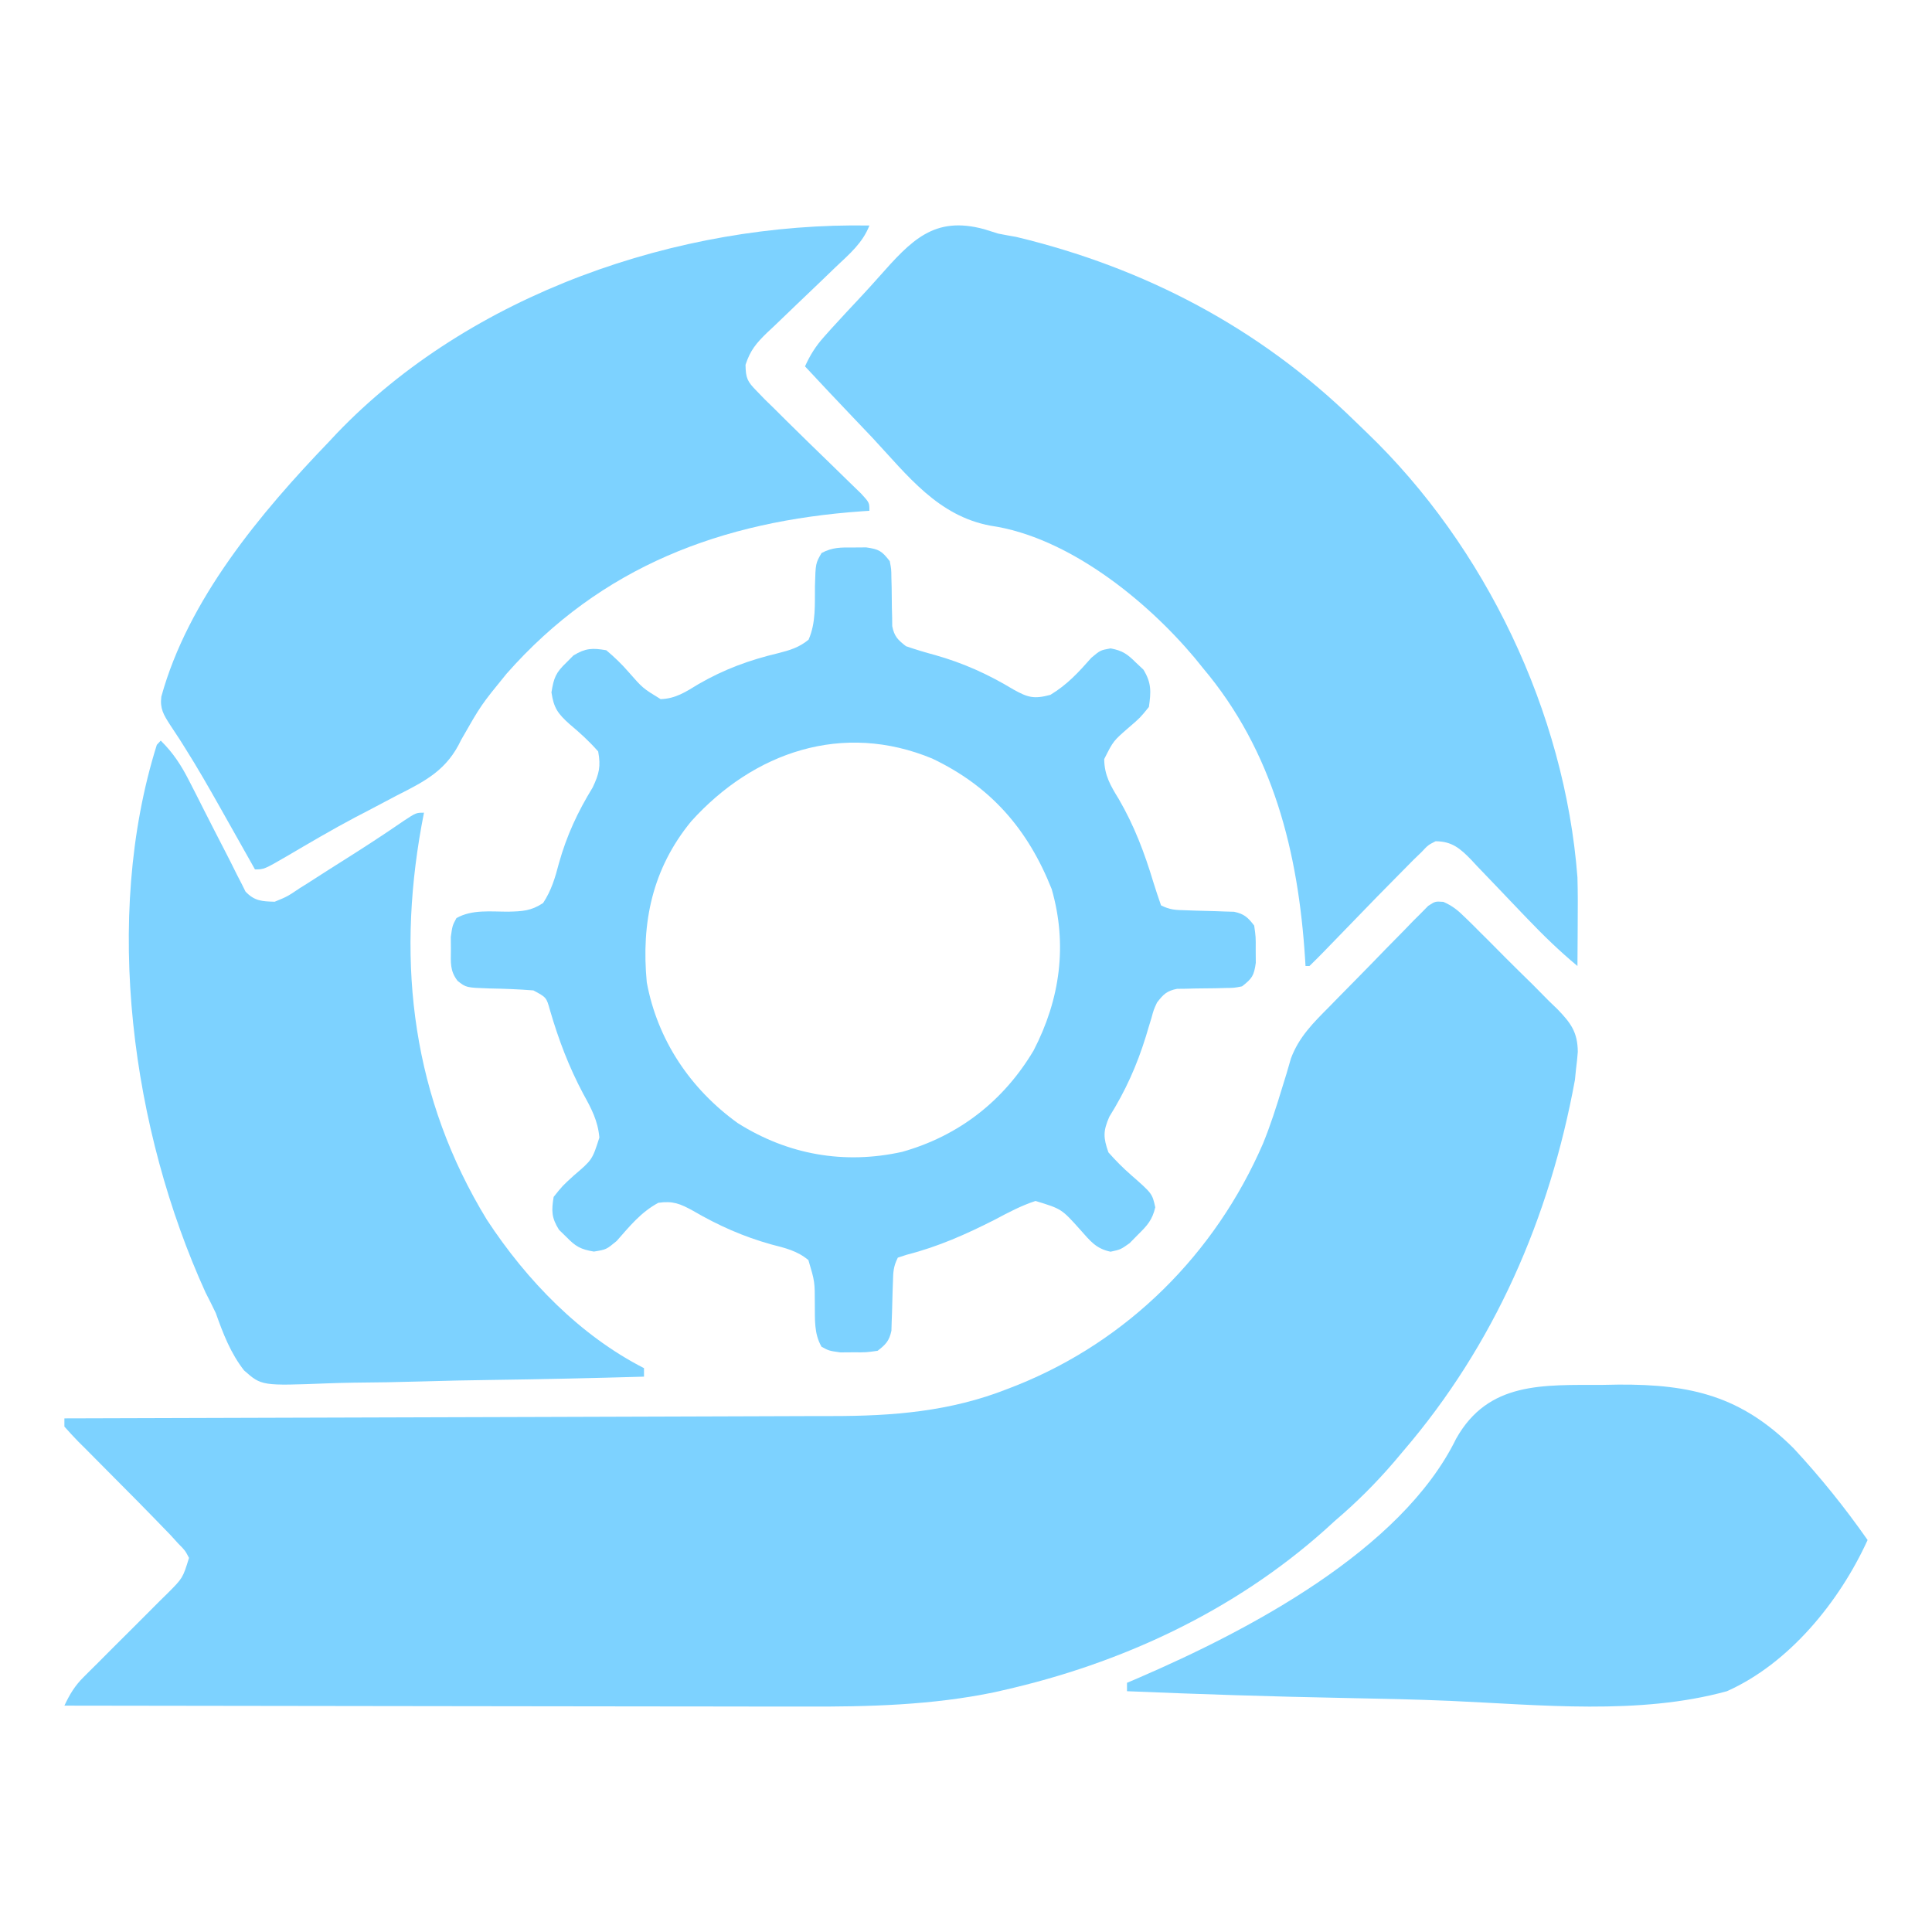
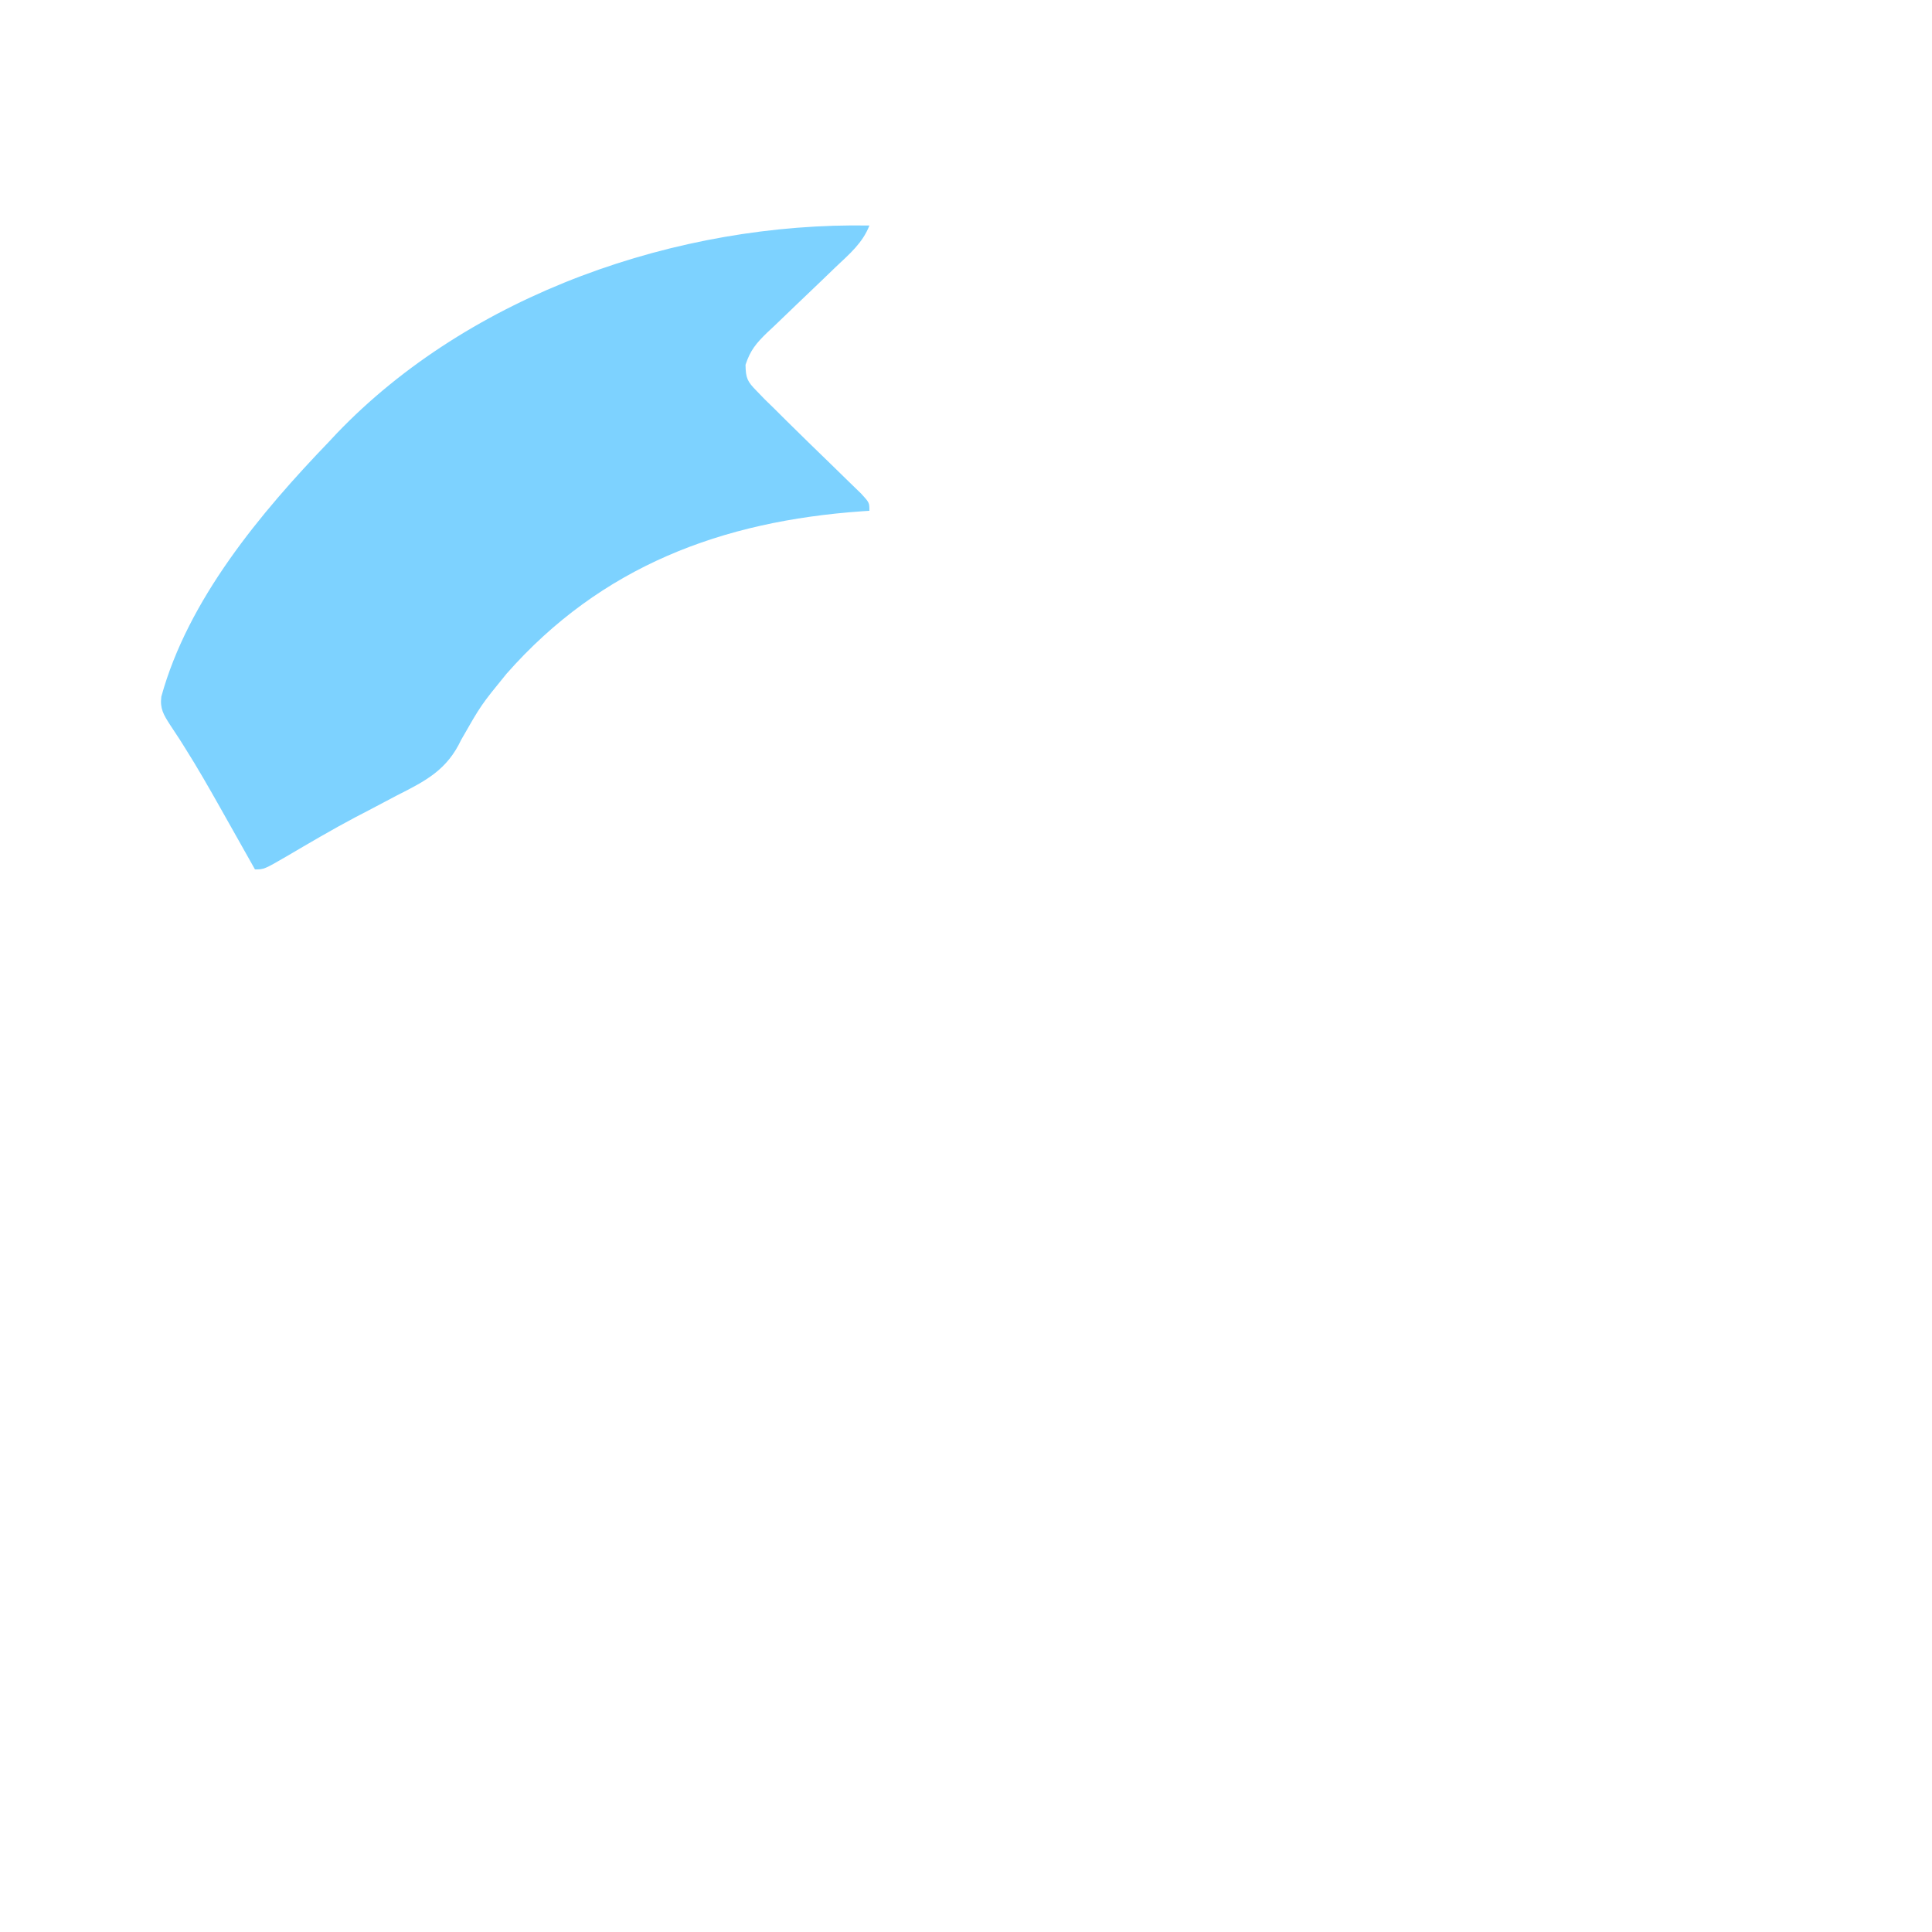
<svg xmlns="http://www.w3.org/2000/svg" width="60" height="60" viewBox="0 0 60 60" fill="none">
-   <path d="M44.825 28.008C45.102 28.13 45.268 28.263 45.485 28.477C45.601 28.59 45.601 28.59 45.72 28.705C45.802 28.787 45.884 28.869 45.968 28.954C46.054 29.039 46.139 29.123 46.227 29.211C46.406 29.391 46.586 29.571 46.764 29.752C47.038 30.027 47.315 30.298 47.592 30.569C47.766 30.745 47.94 30.921 48.114 31.097C48.197 31.177 48.28 31.257 48.366 31.339C48.781 31.769 48.994 32.05 49 32.667C48.986 32.85 48.967 33.033 48.943 33.215C48.933 33.322 48.922 33.428 48.911 33.537C48.124 37.831 46.407 41.768 43.575 45.068C43.481 45.179 43.387 45.291 43.291 45.405C42.717 46.073 42.12 46.667 41.452 47.235C41.349 47.329 41.246 47.423 41.14 47.519C38.306 50.047 34.806 51.667 31.152 52.492C31.068 52.512 30.984 52.531 30.897 52.551C28.943 52.958 26.962 53.007 24.975 52.999C24.723 52.999 24.47 52.999 24.218 52.999C23.54 52.999 22.863 52.998 22.185 52.996C21.474 52.995 20.763 52.994 20.052 52.994C18.71 52.993 17.367 52.991 16.024 52.989C14.494 52.986 12.964 52.984 11.433 52.983C8.289 52.98 5.144 52.976 2 52.97C2.167 52.616 2.32 52.358 2.597 52.083C2.667 52.013 2.736 51.944 2.808 51.872C2.883 51.798 2.957 51.724 3.034 51.648C3.192 51.489 3.35 51.331 3.508 51.172C3.757 50.923 4.007 50.675 4.256 50.427C4.497 50.187 4.737 49.946 4.977 49.704C5.052 49.631 5.127 49.557 5.205 49.481C5.677 49.007 5.677 49.007 5.87 48.382C5.749 48.151 5.749 48.151 5.538 47.939C5.457 47.85 5.376 47.762 5.293 47.67C4.613 46.964 3.925 46.267 3.232 45.574C3.029 45.37 2.827 45.166 2.625 44.962C2.531 44.868 2.531 44.868 2.434 44.773C2.285 44.621 2.142 44.463 2 44.304C2 44.22 2 44.135 2 44.049C2.133 44.048 2.265 44.048 2.402 44.048C5.636 44.04 8.869 44.031 12.103 44.019C13.667 44.013 15.231 44.008 16.794 44.005C18.158 44.002 19.522 43.997 20.886 43.992C21.607 43.989 22.328 43.986 23.05 43.985C23.73 43.985 24.411 43.982 25.091 43.978C25.34 43.977 25.588 43.977 25.836 43.977C27.723 43.978 29.513 43.837 31.293 43.133C31.392 43.094 31.491 43.056 31.593 43.016C35.023 41.638 37.738 38.944 39.226 35.51C39.455 34.947 39.64 34.371 39.816 33.789C39.862 33.642 39.907 33.495 39.954 33.343C40.022 33.109 40.022 33.109 40.091 32.871C40.34 32.203 40.784 31.766 41.276 31.271C41.369 31.176 41.461 31.081 41.557 30.983C41.751 30.784 41.947 30.586 42.143 30.388C42.444 30.084 42.742 29.777 43.039 29.469C43.229 29.276 43.419 29.083 43.609 28.89C43.743 28.751 43.743 28.751 43.879 28.61C43.963 28.527 44.047 28.443 44.133 28.357C44.206 28.283 44.279 28.209 44.355 28.132C44.574 27.99 44.574 27.99 44.825 28.008Z" fill="#7DD2FF" />
-   <path d="M30.569 7.119C30.71 7.164 30.852 7.208 30.997 7.254C31.184 7.291 31.37 7.325 31.558 7.357C35.533 8.311 39.108 10.175 42.068 13.068C42.196 13.193 42.324 13.317 42.453 13.44C46.122 16.964 48.597 22.105 48.989 27.25C49.003 27.73 49.001 28.208 48.997 28.688C48.997 28.814 48.996 28.941 48.995 29.071C48.994 29.381 48.992 29.691 48.989 30C48.435 29.54 47.927 29.047 47.428 28.525C47.334 28.427 47.334 28.427 47.237 28.326C46.974 28.052 46.711 27.777 46.449 27.5C46.257 27.297 46.062 27.095 45.867 26.893C45.809 26.83 45.751 26.767 45.691 26.703C45.343 26.345 45.088 26.128 44.583 26.126C44.35 26.245 44.35 26.245 44.151 26.458C44.067 26.539 43.983 26.62 43.896 26.704C43.8 26.802 43.703 26.9 43.604 27C43.52 27.085 43.52 27.085 43.434 27.172C42.979 27.629 42.53 28.091 42.082 28.555C41.817 28.828 41.552 29.102 41.287 29.375C41.196 29.469 41.196 29.469 41.103 29.565C40.96 29.712 40.814 29.857 40.667 30C40.626 30 40.586 30 40.544 30C40.54 29.929 40.536 29.858 40.531 29.785C40.32 26.461 39.539 23.333 37.362 20.752C37.232 20.591 37.232 20.591 37.1 20.428C35.584 18.622 33.16 16.673 30.763 16.326C29.128 16.022 28.195 14.778 27.096 13.597C26.892 13.382 26.687 13.167 26.483 12.953C25.985 12.431 25.491 11.906 25 11.378C25.16 11.024 25.333 10.75 25.59 10.462C25.659 10.384 25.729 10.305 25.801 10.225C26.123 9.871 26.449 9.52 26.777 9.172C26.948 8.988 27.117 8.801 27.284 8.613C28.301 7.465 29.005 6.692 30.569 7.119Z" fill="#7DD2FF" />
-   <path d="M26.5 17.003C26.632 17.002 26.765 17.001 26.901 17C27.304 17.057 27.387 17.114 27.632 17.427C27.68 17.672 27.68 17.672 27.683 17.946C27.686 18.045 27.688 18.145 27.691 18.247C27.694 18.455 27.696 18.663 27.698 18.872C27.701 18.971 27.704 19.07 27.706 19.172C27.707 19.263 27.708 19.353 27.709 19.446C27.772 19.764 27.883 19.871 28.135 20.068C28.436 20.172 28.732 20.261 29.039 20.343C29.916 20.591 30.688 20.939 31.468 21.41C31.922 21.664 32.112 21.716 32.621 21.579C33.146 21.261 33.49 20.884 33.893 20.428C34.171 20.194 34.171 20.194 34.49 20.136C34.863 20.206 35.011 20.313 35.279 20.579C35.355 20.651 35.431 20.722 35.51 20.796C35.762 21.208 35.748 21.481 35.68 21.955C35.41 22.289 35.41 22.289 35.059 22.591C34.574 23.012 34.574 23.012 34.292 23.575C34.298 24.08 34.488 24.398 34.745 24.816C35.226 25.645 35.542 26.48 35.818 27.396C35.892 27.638 35.974 27.878 36.057 28.117C36.339 28.258 36.503 28.261 36.816 28.269C36.915 28.273 37.015 28.276 37.117 28.28C37.327 28.286 37.537 28.292 37.747 28.297C37.847 28.3 37.947 28.304 38.05 28.308C38.141 28.311 38.232 28.313 38.326 28.316C38.641 28.383 38.755 28.492 38.95 28.745C39 29.099 39 29.099 38.997 29.5C38.998 29.632 38.999 29.765 39 29.901C38.943 30.304 38.886 30.387 38.573 30.632C38.328 30.68 38.328 30.68 38.054 30.683C37.955 30.686 37.855 30.688 37.753 30.691C37.545 30.694 37.337 30.696 37.128 30.698C37.029 30.701 36.93 30.704 36.828 30.706C36.737 30.707 36.647 30.708 36.554 30.709C36.235 30.772 36.129 30.88 35.932 31.135C35.828 31.36 35.828 31.36 35.761 31.609C35.732 31.702 35.704 31.795 35.675 31.89C35.631 32.038 35.631 32.038 35.586 32.188C35.303 33.099 34.957 33.869 34.451 34.682C34.255 35.13 34.262 35.327 34.423 35.788C34.651 36.045 34.866 36.263 35.122 36.487C35.783 37.066 35.783 37.066 35.878 37.494C35.785 37.889 35.63 38.059 35.342 38.342C35.256 38.43 35.17 38.518 35.081 38.608C34.8 38.806 34.8 38.806 34.49 38.873C34.032 38.777 33.859 38.538 33.55 38.193C32.968 37.543 32.968 37.543 32.159 37.297C31.712 37.443 31.308 37.658 30.894 37.879C29.991 38.336 29.143 38.715 28.16 38.967C28.069 38.997 27.977 39.027 27.883 39.057C27.742 39.339 27.739 39.503 27.731 39.816C27.727 39.915 27.724 40.015 27.72 40.117C27.714 40.327 27.708 40.537 27.703 40.747C27.7 40.847 27.696 40.947 27.692 41.05C27.689 41.141 27.687 41.232 27.684 41.326C27.617 41.641 27.508 41.755 27.255 41.95C26.901 42 26.901 42 26.5 41.997C26.368 41.998 26.235 41.999 26.099 42C25.745 41.95 25.745 41.95 25.514 41.825C25.277 41.415 25.311 40.972 25.305 40.512C25.305 39.803 25.305 39.803 25.106 39.134C24.763 38.846 24.386 38.758 23.961 38.649C23.082 38.404 22.309 38.06 21.521 37.601C21.125 37.383 20.897 37.289 20.445 37.354C19.9 37.649 19.557 38.08 19.151 38.54C18.829 38.806 18.829 38.806 18.443 38.869C18.027 38.798 17.878 38.712 17.587 38.413C17.512 38.34 17.437 38.267 17.36 38.192C17.127 37.818 17.123 37.604 17.194 37.171C17.465 36.831 17.465 36.831 17.815 36.511C18.394 36.017 18.394 36.017 18.614 35.328C18.568 34.803 18.364 34.424 18.114 33.972C17.665 33.127 17.349 32.294 17.081 31.375C16.97 30.975 16.97 30.975 16.565 30.758C16.11 30.722 15.659 30.705 15.202 30.697C14.478 30.672 14.478 30.672 14.211 30.462C13.969 30.15 14 29.889 14.003 29.5C14.002 29.368 14.001 29.235 14 29.099C14.05 28.745 14.05 28.745 14.175 28.513C14.652 28.239 15.242 28.313 15.78 28.313C16.223 28.302 16.489 28.292 16.866 28.045C17.125 27.653 17.242 27.253 17.359 26.804C17.604 25.937 17.936 25.226 18.407 24.453C18.608 24.028 18.662 23.802 18.577 23.338C18.297 23.018 18.01 22.758 17.686 22.487C17.323 22.16 17.199 21.991 17.126 21.502C17.198 21.049 17.261 20.89 17.587 20.579C17.66 20.505 17.733 20.432 17.808 20.356C18.185 20.127 18.395 20.12 18.829 20.194C19.094 20.418 19.304 20.619 19.528 20.878C19.961 21.372 19.961 21.372 20.516 21.712C20.982 21.699 21.303 21.483 21.69 21.247C22.489 20.785 23.27 20.499 24.168 20.285C24.532 20.193 24.818 20.107 25.111 19.866C25.344 19.333 25.302 18.77 25.309 18.196C25.329 17.494 25.329 17.494 25.514 17.175C25.849 16.994 26.121 17 26.5 17.003ZM21.464 25.509C20.262 26.976 19.91 28.644 20.086 30.506C20.417 32.298 21.439 33.819 22.913 34.88C24.468 35.861 26.215 36.171 28.017 35.772C29.774 35.277 31.169 34.191 32.1 32.623C32.923 31.034 33.157 29.344 32.662 27.614C31.923 25.751 30.768 24.422 28.952 23.558C26.177 22.407 23.414 23.347 21.464 25.509Z" fill="#7DD2FF" />
  <path d="M27 7.004C26.791 7.543 26.38 7.89 25.967 8.28C25.811 8.431 25.655 8.581 25.498 8.732C25.253 8.968 25.006 9.203 24.759 9.438C24.52 9.665 24.283 9.894 24.046 10.123C23.972 10.192 23.898 10.262 23.821 10.333C23.483 10.663 23.304 10.874 23.153 11.328C23.159 11.747 23.211 11.851 23.503 12.146C23.627 12.275 23.627 12.275 23.754 12.406C23.853 12.502 23.953 12.599 24.055 12.699C24.17 12.814 24.286 12.929 24.405 13.048C24.864 13.503 25.327 13.953 25.791 14.402C25.99 14.596 26.189 14.79 26.387 14.984C26.505 15.098 26.623 15.212 26.744 15.33C27 15.61 27 15.61 27 15.863C26.925 15.868 26.851 15.873 26.774 15.878C22.421 16.184 18.675 17.581 15.73 20.925C14.939 21.895 14.939 21.895 14.323 22.974C13.883 23.91 13.229 24.248 12.32 24.706C12.033 24.858 11.746 25.009 11.459 25.161C11.316 25.235 11.173 25.31 11.026 25.386C10.305 25.768 9.603 26.182 8.9 26.595C8.201 27 8.201 27 7.918 27C7.87 26.914 7.822 26.828 7.772 26.74C7.546 26.338 7.32 25.938 7.094 25.537C7.013 25.392 6.932 25.248 6.848 25.1C6.491 24.468 6.133 23.839 5.745 23.226C5.664 23.097 5.664 23.097 5.581 22.965C5.482 22.812 5.382 22.659 5.28 22.508C5.08 22.195 4.964 22.009 5.01 21.635C5.84 18.62 8.086 15.932 10.223 13.711C10.298 13.631 10.372 13.551 10.449 13.469C14.599 9.13 21.065 6.898 27 7.004Z" fill="#7DD2FF" />
-   <path d="M4.992 23C5.38 23.384 5.628 23.764 5.88 24.261C5.953 24.403 6.026 24.545 6.101 24.692C6.175 24.84 6.25 24.988 6.327 25.14C6.546 25.571 6.766 26.003 6.989 26.432C7.113 26.671 7.234 26.912 7.353 27.154C7.402 27.249 7.451 27.344 7.502 27.442C7.542 27.523 7.583 27.605 7.624 27.688C7.907 27.987 8.141 27.992 8.531 28.004C8.925 27.842 8.925 27.842 9.315 27.579C9.388 27.534 9.46 27.488 9.535 27.442C9.766 27.296 9.995 27.148 10.224 27C10.377 26.903 10.53 26.807 10.683 26.71C11.304 26.318 11.921 25.918 12.528 25.499C12.923 25.239 12.923 25.239 13.167 25.239C13.142 25.371 13.117 25.504 13.091 25.64C12.305 29.991 12.827 34.125 15.12 37.88C16.368 39.785 18.034 41.486 20 42.489C20 42.576 20 42.663 20 42.753C18.428 42.798 16.857 42.834 15.284 42.855C14.554 42.865 13.825 42.879 13.095 42.902C12.39 42.923 11.685 42.935 10.98 42.94C10.711 42.944 10.443 42.951 10.175 42.961C8.125 43.04 8.125 43.04 7.58 42.56C7.161 42.023 6.932 41.426 6.701 40.777C6.598 40.563 6.493 40.35 6.383 40.139C4.101 35.123 3.176 28.528 4.87 23.132C4.911 23.088 4.951 23.045 4.992 23Z" fill="#7DD2FF" />
-   <path d="M49.776 43.009C49.94 43.006 50.103 43.003 50.271 43C52.522 42.988 54.078 43.356 55.706 44.982C56.538 45.879 57.298 46.823 58 47.827C57.124 49.747 55.561 51.662 53.631 52.522C50.906 53.273 47.826 52.945 45.037 52.822C43.941 52.775 42.844 52.753 41.747 52.732C39.497 52.689 37.249 52.616 35 52.522C35 52.436 35 52.35 35 52.261C35.126 52.207 35.252 52.153 35.382 52.098C38.731 50.651 43.518 48.161 45.222 44.679C46.225 42.895 47.923 43.016 49.776 43.009Z" fill="#7DD2FF" />
</svg>